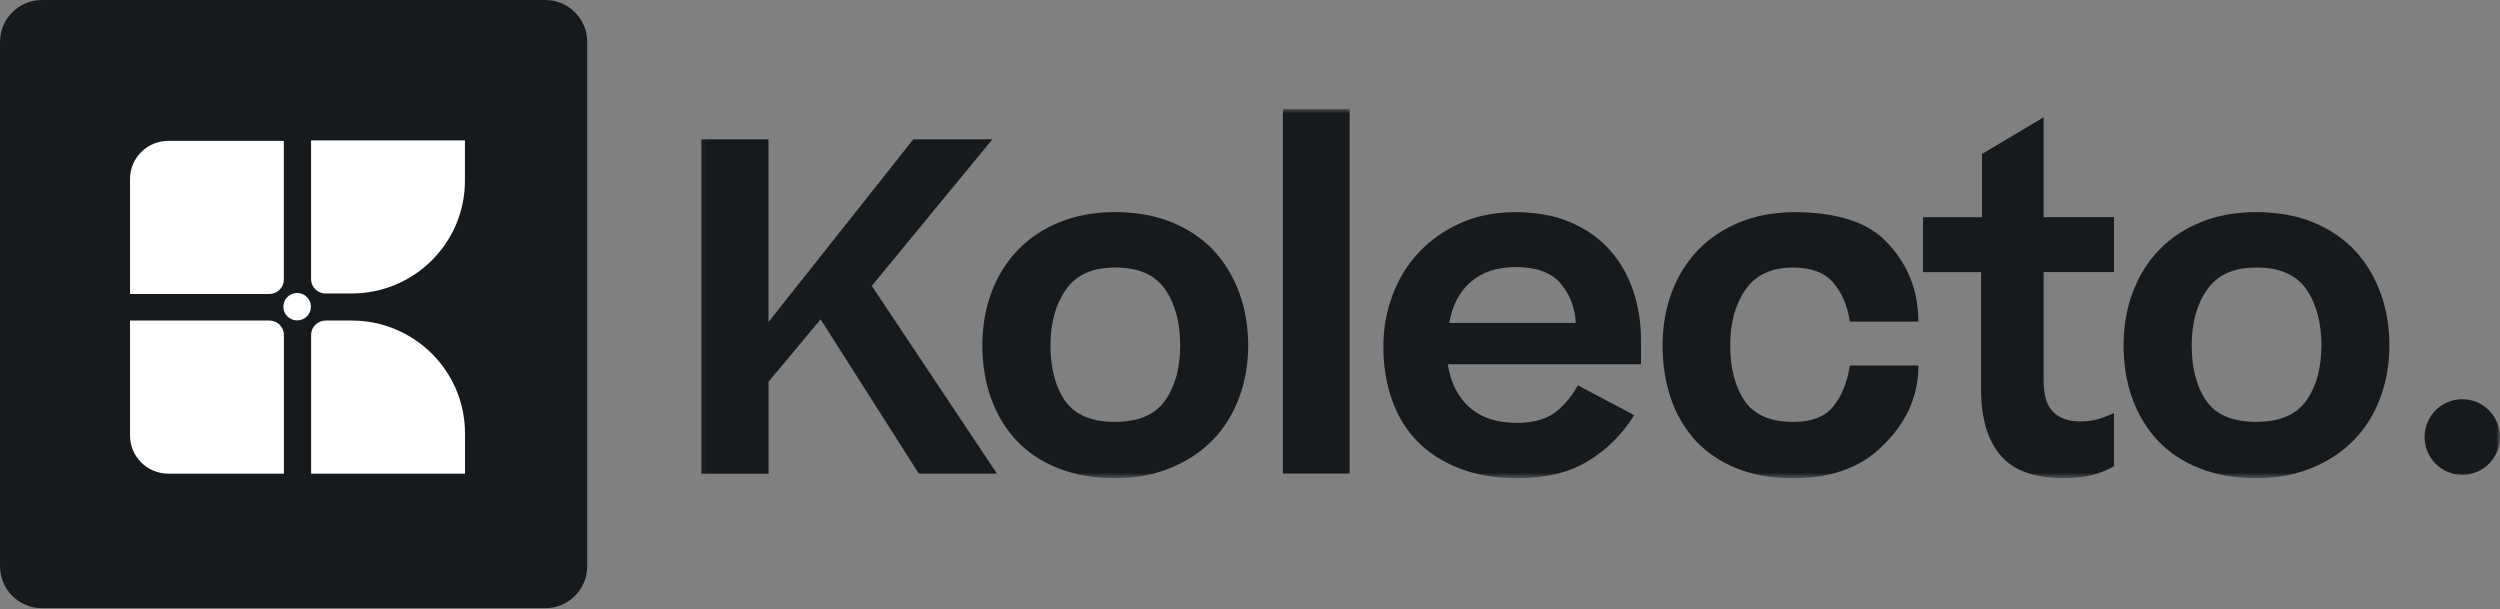
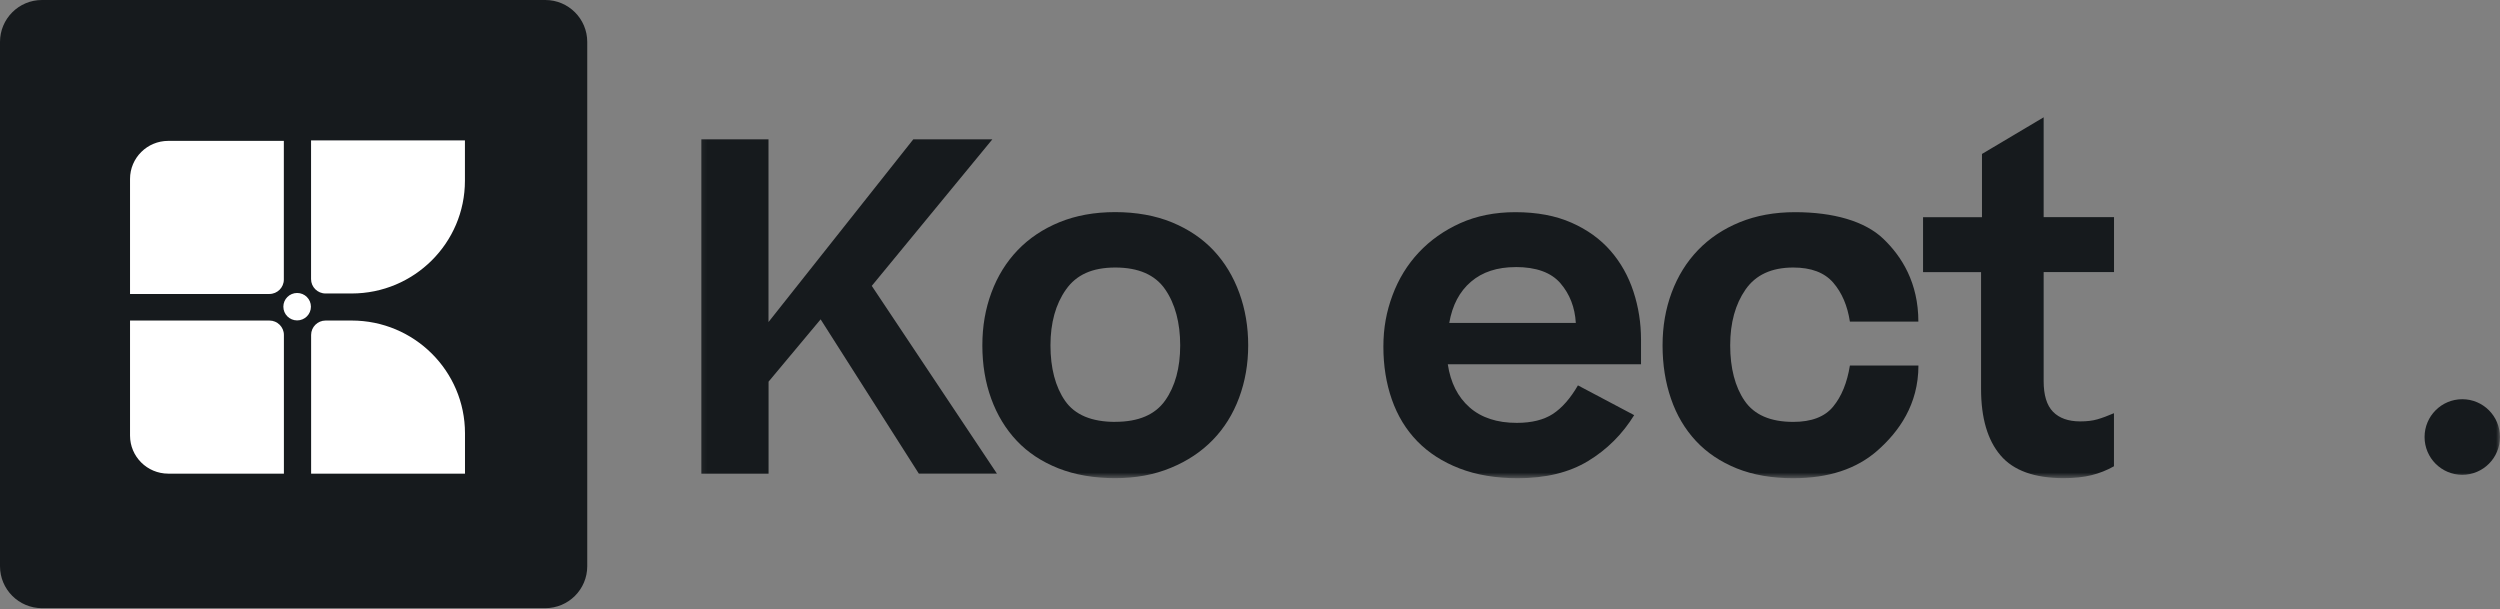
<svg xmlns="http://www.w3.org/2000/svg" width="320" height="78" viewBox="0 0 320 78" fill="none">
  <rect x="0" y="0" width="320" height="78" fill="#808080" stroke="none" />
  <path d="M69.799 0H5.369C2.404 0 0 2.404 0 5.369V72.475C0 75.44 2.404 77.844 5.369 77.844H69.799C72.764 77.844 75.168 75.44 75.168 72.475V5.369C75.168 2.404 72.764 0 69.799 0Z" fill="#161A1D" />
  <path d="M21.538 18.032H36.331V35.787C36.331 36.802 35.5 37.629 34.48 37.629H16.644V22.902C16.644 20.209 18.84 18.032 21.538 18.032Z" fill="white" />
  <path d="M39.823 17.97H59.511V23.136C59.511 31.097 53.017 37.566 45.008 37.566H41.666C40.647 37.566 39.815 36.739 39.815 35.725V17.97H39.823Z" fill="white" />
  <path d="M39.823 60.626V42.871C39.823 41.857 40.655 41.029 41.674 41.029H45.016C53.017 41.029 59.519 47.492 59.519 55.46V60.626H39.831H39.823Z" fill="white" />
  <path d="M16.644 41.029H34.488C35.508 41.029 36.339 41.857 36.339 42.871V60.626H21.538C18.832 60.626 16.644 58.441 16.644 55.756V41.037V41.029Z" fill="white" />
  <path d="M38.033 41.013C39.008 41.013 39.798 40.227 39.798 39.257C39.798 38.287 39.008 37.501 38.033 37.501C37.059 37.501 36.269 38.287 36.269 39.257C36.269 40.227 37.059 41.013 38.033 41.013Z" fill="white" />
  <mask id="mask0_3258_4086" style="mask-type:luminance" maskUnits="userSpaceOnUse" x="89" y="13" width="231" height="49">
    <path d="M320 13.961H89.127V61.204H320V13.961Z" fill="white" />
  </mask>
  <g mask="url(#mask0_3258_4086)">
    <path d="M315.172 60.776C317.837 60.776 319.998 58.61 319.998 55.938C319.998 53.265 317.837 51.099 315.172 51.099C312.506 51.099 310.345 53.265 310.345 55.938C310.345 58.61 312.506 60.776 315.172 60.776Z" fill="#161A1D" />
    <path d="M89.773 60.62V17.832H98.368V41.22L116.904 17.832H127.024L111.587 36.592L127.609 60.627H117.612L105.04 40.876L98.376 48.852V60.635H89.781L89.773 60.62Z" fill="#161A1D" />
    <path d="M142.759 61.205C140.026 61.205 137.605 60.783 135.48 59.949C133.354 59.106 131.579 57.935 130.155 56.429C128.73 54.923 127.64 53.128 126.877 51.037C126.114 48.945 125.741 46.667 125.741 44.209C125.741 41.75 126.13 39.526 126.909 37.435C127.687 35.344 128.808 33.533 130.271 32.011C131.735 30.49 133.518 29.296 135.62 28.438C137.722 27.579 140.104 27.15 142.751 27.15C145.398 27.15 147.904 27.587 150.03 28.469C152.155 29.351 153.93 30.552 155.355 32.074C156.779 33.596 157.869 35.406 158.632 37.498C159.395 39.589 159.769 41.828 159.769 44.209C159.769 46.589 159.379 48.828 158.601 50.92C157.822 53.011 156.701 54.806 155.238 56.312C153.775 57.818 151.984 59.012 149.858 59.886C147.733 60.768 145.366 61.205 142.751 61.205H142.759ZM142.759 53.994C145.717 53.994 147.85 53.089 149.135 51.271C150.419 49.453 151.065 47.096 151.065 44.209C151.065 41.321 150.419 38.886 149.135 37.029C147.85 35.172 145.725 34.243 142.759 34.243C139.792 34.243 137.769 35.18 136.445 37.06C135.122 38.933 134.46 41.321 134.46 44.209C134.46 47.096 135.082 49.507 136.328 51.302C137.574 53.097 139.722 54.002 142.759 54.002V53.994Z" fill="#161A1D" />
-     <path d="M172.754 13.961V60.619H164.214V13.961H172.754Z" fill="#161A1D" />
    <path d="M209.186 53.12C207.668 55.579 205.698 57.545 203.277 59.012C200.856 60.479 197.859 61.213 194.27 61.213C191.46 61.213 188.976 60.791 186.812 59.956C184.648 59.121 182.842 57.951 181.401 56.468C179.961 54.985 178.879 53.206 178.155 51.13C177.431 49.062 177.073 46.815 177.073 44.388C177.073 41.961 177.463 39.885 178.241 37.794C179.019 35.703 180.14 33.877 181.604 32.316C183.067 30.755 184.842 29.499 186.921 28.562C189.007 27.626 191.358 27.158 193.967 27.158C196.73 27.158 199.128 27.61 201.16 28.508C203.184 29.405 204.85 30.607 206.158 32.113C207.466 33.619 208.439 35.359 209.085 37.334C209.731 39.308 210.05 41.353 210.05 43.46V46.628H185.318C185.668 48.969 186.594 50.81 188.097 52.137C189.599 53.463 191.616 54.127 194.145 54.127C196.053 54.127 197.594 53.745 198.762 52.988C199.93 52.223 201.004 51.006 201.977 49.328L209.17 53.136L209.186 53.12ZM193.982 34.189C191.647 34.189 189.739 34.813 188.283 36.062C186.82 37.31 185.894 39.074 185.504 41.337H201.705C201.588 39.347 200.934 37.654 199.743 36.265C198.552 34.876 196.637 34.181 193.982 34.181V34.189Z" fill="#161A1D" />
    <path d="M245.559 41.165H236.786C236.474 39.128 235.765 37.466 234.652 36.179C233.539 34.891 231.834 34.243 229.538 34.243C226.766 34.243 224.735 35.18 223.427 37.06C222.119 38.941 221.465 41.321 221.465 44.209C221.465 47.096 222.08 49.507 223.31 51.302C224.54 53.097 226.611 54.002 229.538 54.002C231.873 54.002 233.586 53.346 234.652 52.035C235.727 50.724 236.435 48.976 236.786 46.791H245.559C245.559 51.794 243.044 55.251 240.351 57.639C237.658 60.026 234.053 61.213 229.53 61.213C226.797 61.213 224.392 60.791 222.306 59.956C220.219 59.113 218.475 57.943 217.074 56.437C215.673 54.931 214.606 53.136 213.89 51.044C213.166 48.953 212.808 46.674 212.808 44.216C212.808 41.758 213.197 39.534 213.975 37.443C214.754 35.352 215.875 33.541 217.339 32.019C218.802 30.498 220.585 29.304 222.687 28.445C224.789 27.587 227.147 27.158 229.763 27.158C234.637 27.158 238.685 28.289 241.059 30.56C243.434 32.831 245.551 36.202 245.551 41.173L245.559 41.165Z" fill="#161A1D" />
    <path d="M270.587 52.886V59.683C269.691 60.19 268.734 60.572 267.722 60.822C266.71 61.079 265.518 61.204 264.156 61.204C260.412 61.204 257.711 60.229 256.06 58.278C254.402 56.327 253.576 53.494 253.576 49.78V34.836H246.15V27.805H253.694V19.705L261.587 15.015V27.797H270.594V34.828H261.587V48.781C261.587 50.575 261.985 51.886 262.786 52.706C263.588 53.526 264.748 53.939 266.266 53.939C267.122 53.939 267.854 53.853 268.461 53.674C269.069 53.502 269.777 53.237 270.594 52.886H270.587Z" fill="#161A1D" />
-     <path d="M288.834 61.205C286.102 61.205 283.681 60.783 281.555 59.949C279.43 59.106 277.655 57.935 276.231 56.429C274.806 54.923 273.716 53.128 272.953 51.037C272.191 48.945 271.817 46.667 271.817 44.209C271.817 41.75 272.206 39.526 272.984 37.435C273.763 35.344 274.884 33.533 276.347 32.011C277.811 30.49 279.594 29.296 281.696 28.438C283.798 27.579 286.18 27.15 288.827 27.15C291.474 27.15 293.981 27.587 296.106 28.469C298.231 29.351 300.006 30.552 301.431 32.074C302.855 33.596 303.945 35.406 304.708 37.498C305.471 39.589 305.845 41.828 305.845 44.209C305.845 46.589 305.456 48.828 304.677 50.92C303.898 53.011 302.777 54.806 301.314 56.312C299.85 57.818 298.06 59.012 295.934 59.886C293.809 60.768 291.443 61.205 288.827 61.205H288.834ZM288.834 53.994C291.793 53.994 293.926 53.089 295.211 51.271C296.495 49.453 297.141 47.096 297.141 44.209C297.141 41.321 296.495 38.886 295.211 37.029C293.926 35.172 291.801 34.243 288.834 34.243C285.868 34.243 283.844 35.18 282.521 37.06C281.197 38.933 280.536 41.321 280.536 44.209C280.536 47.096 281.159 49.507 282.404 51.302C283.65 53.097 285.799 54.002 288.834 54.002V53.994Z" fill="#161A1D" />
  </g>
</svg>